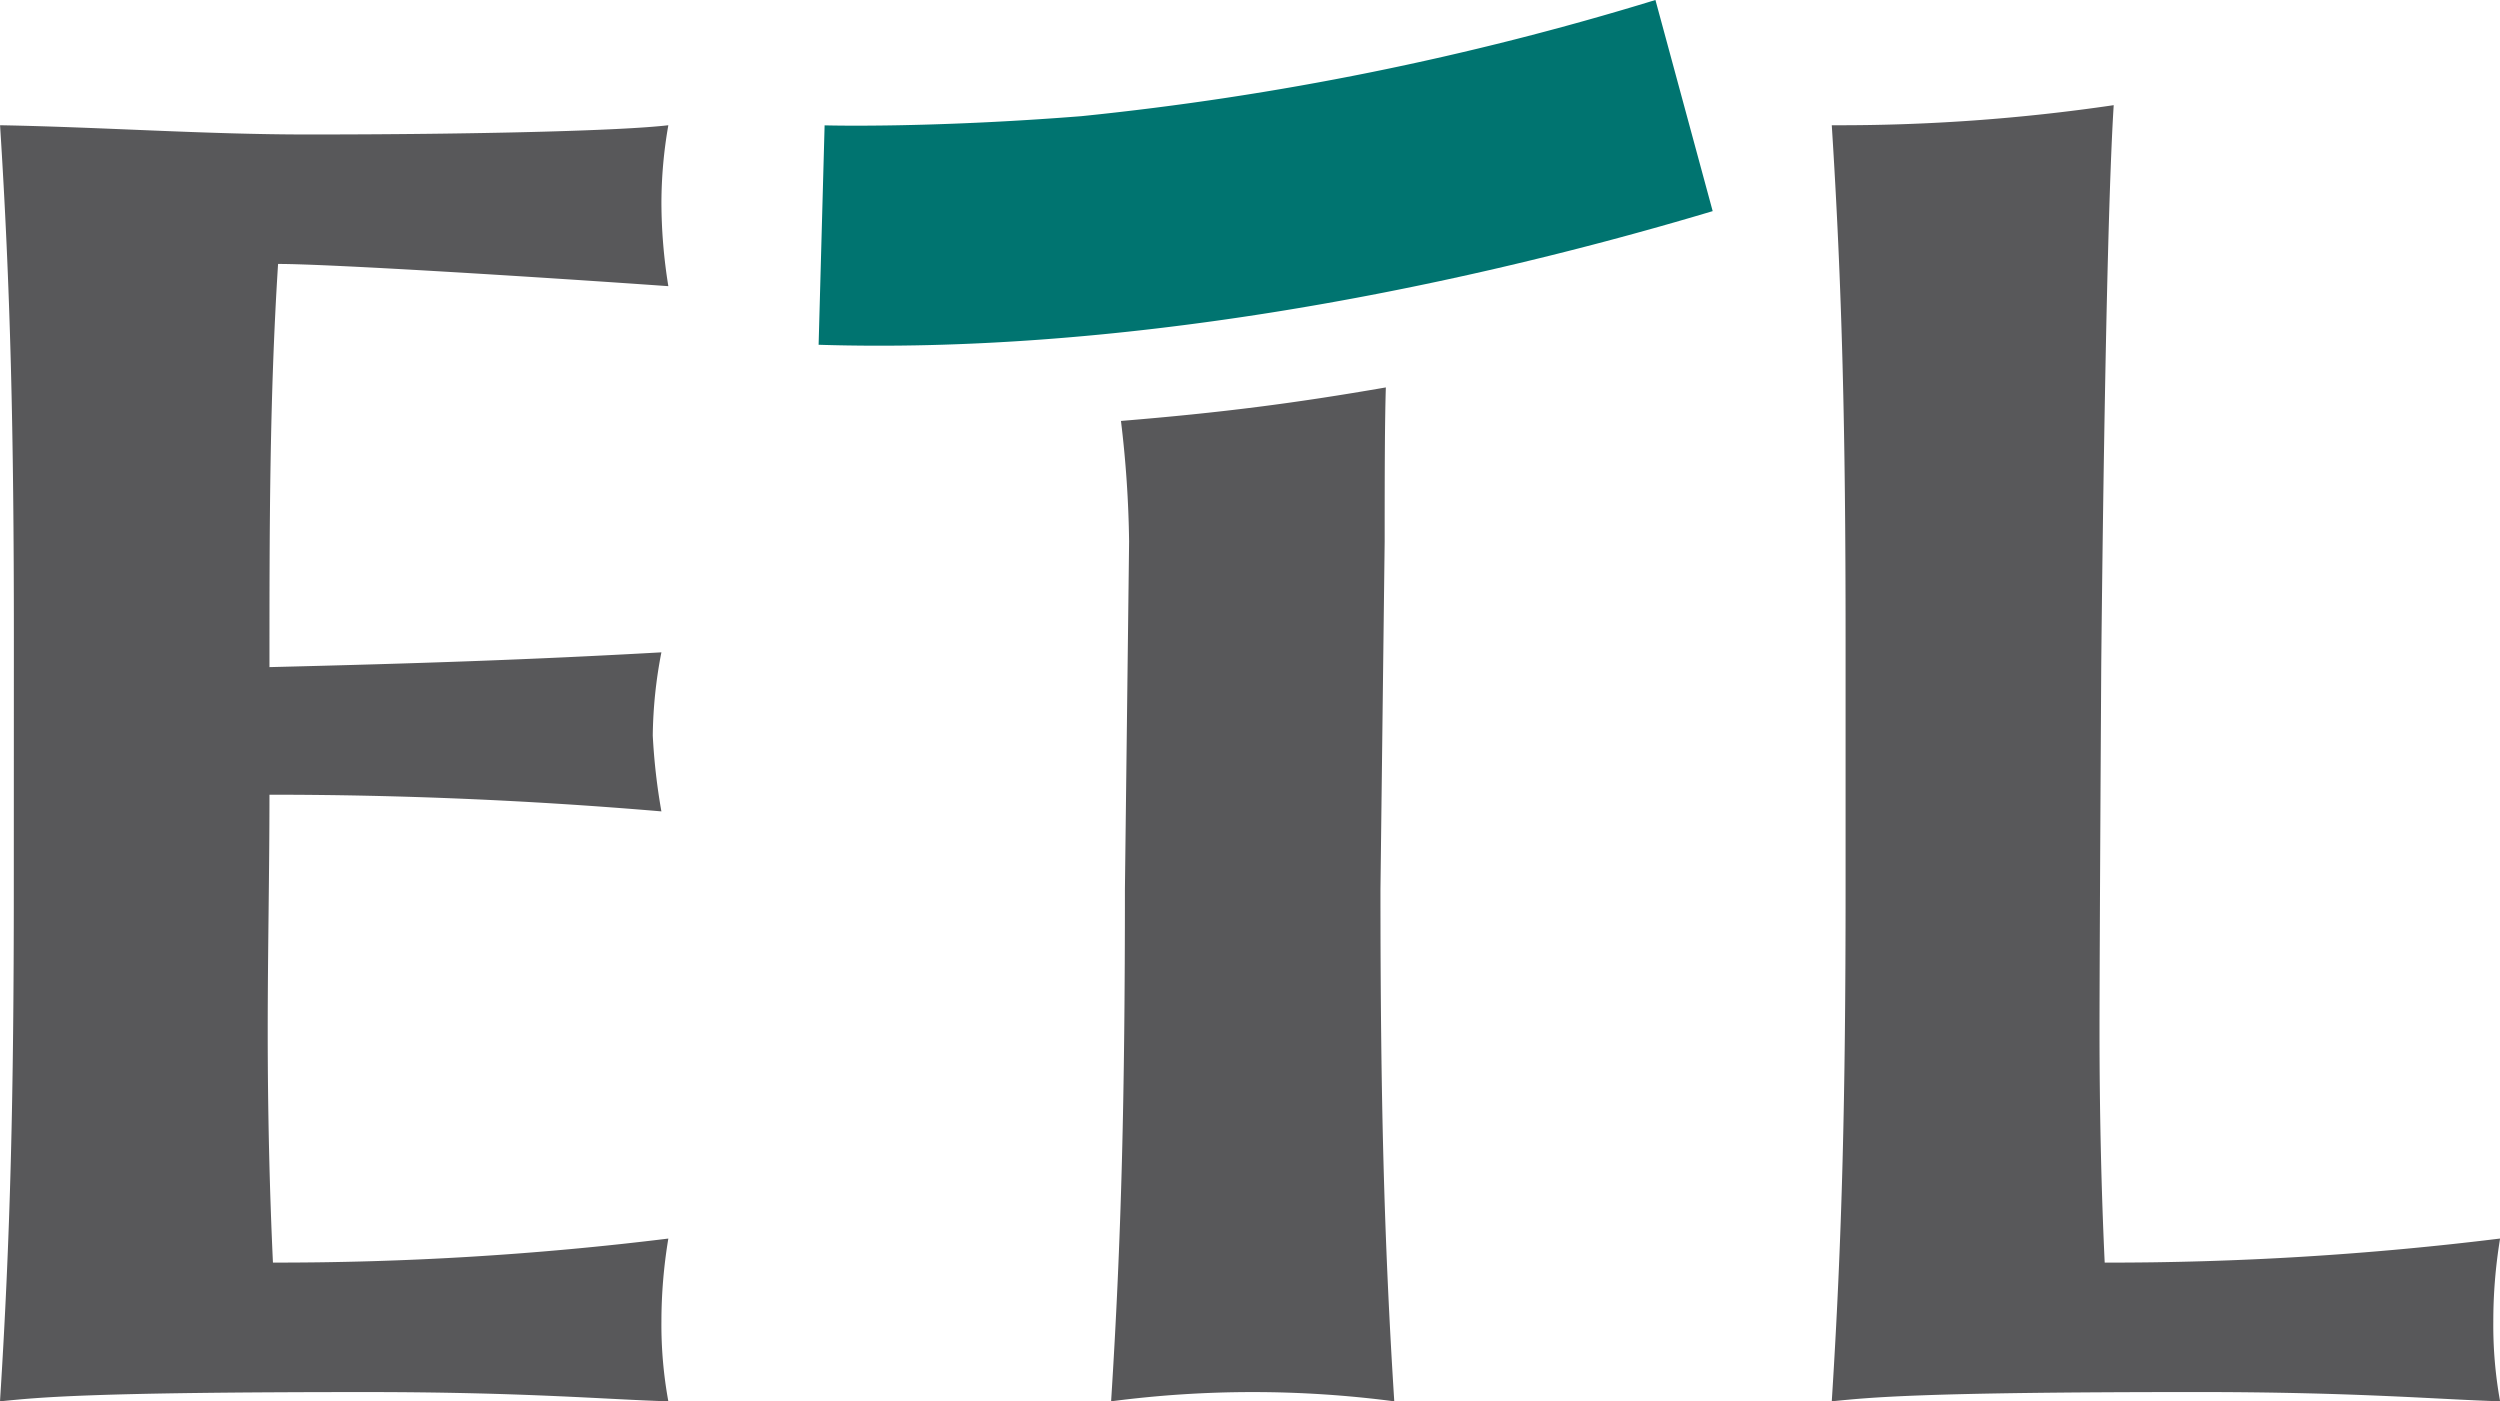
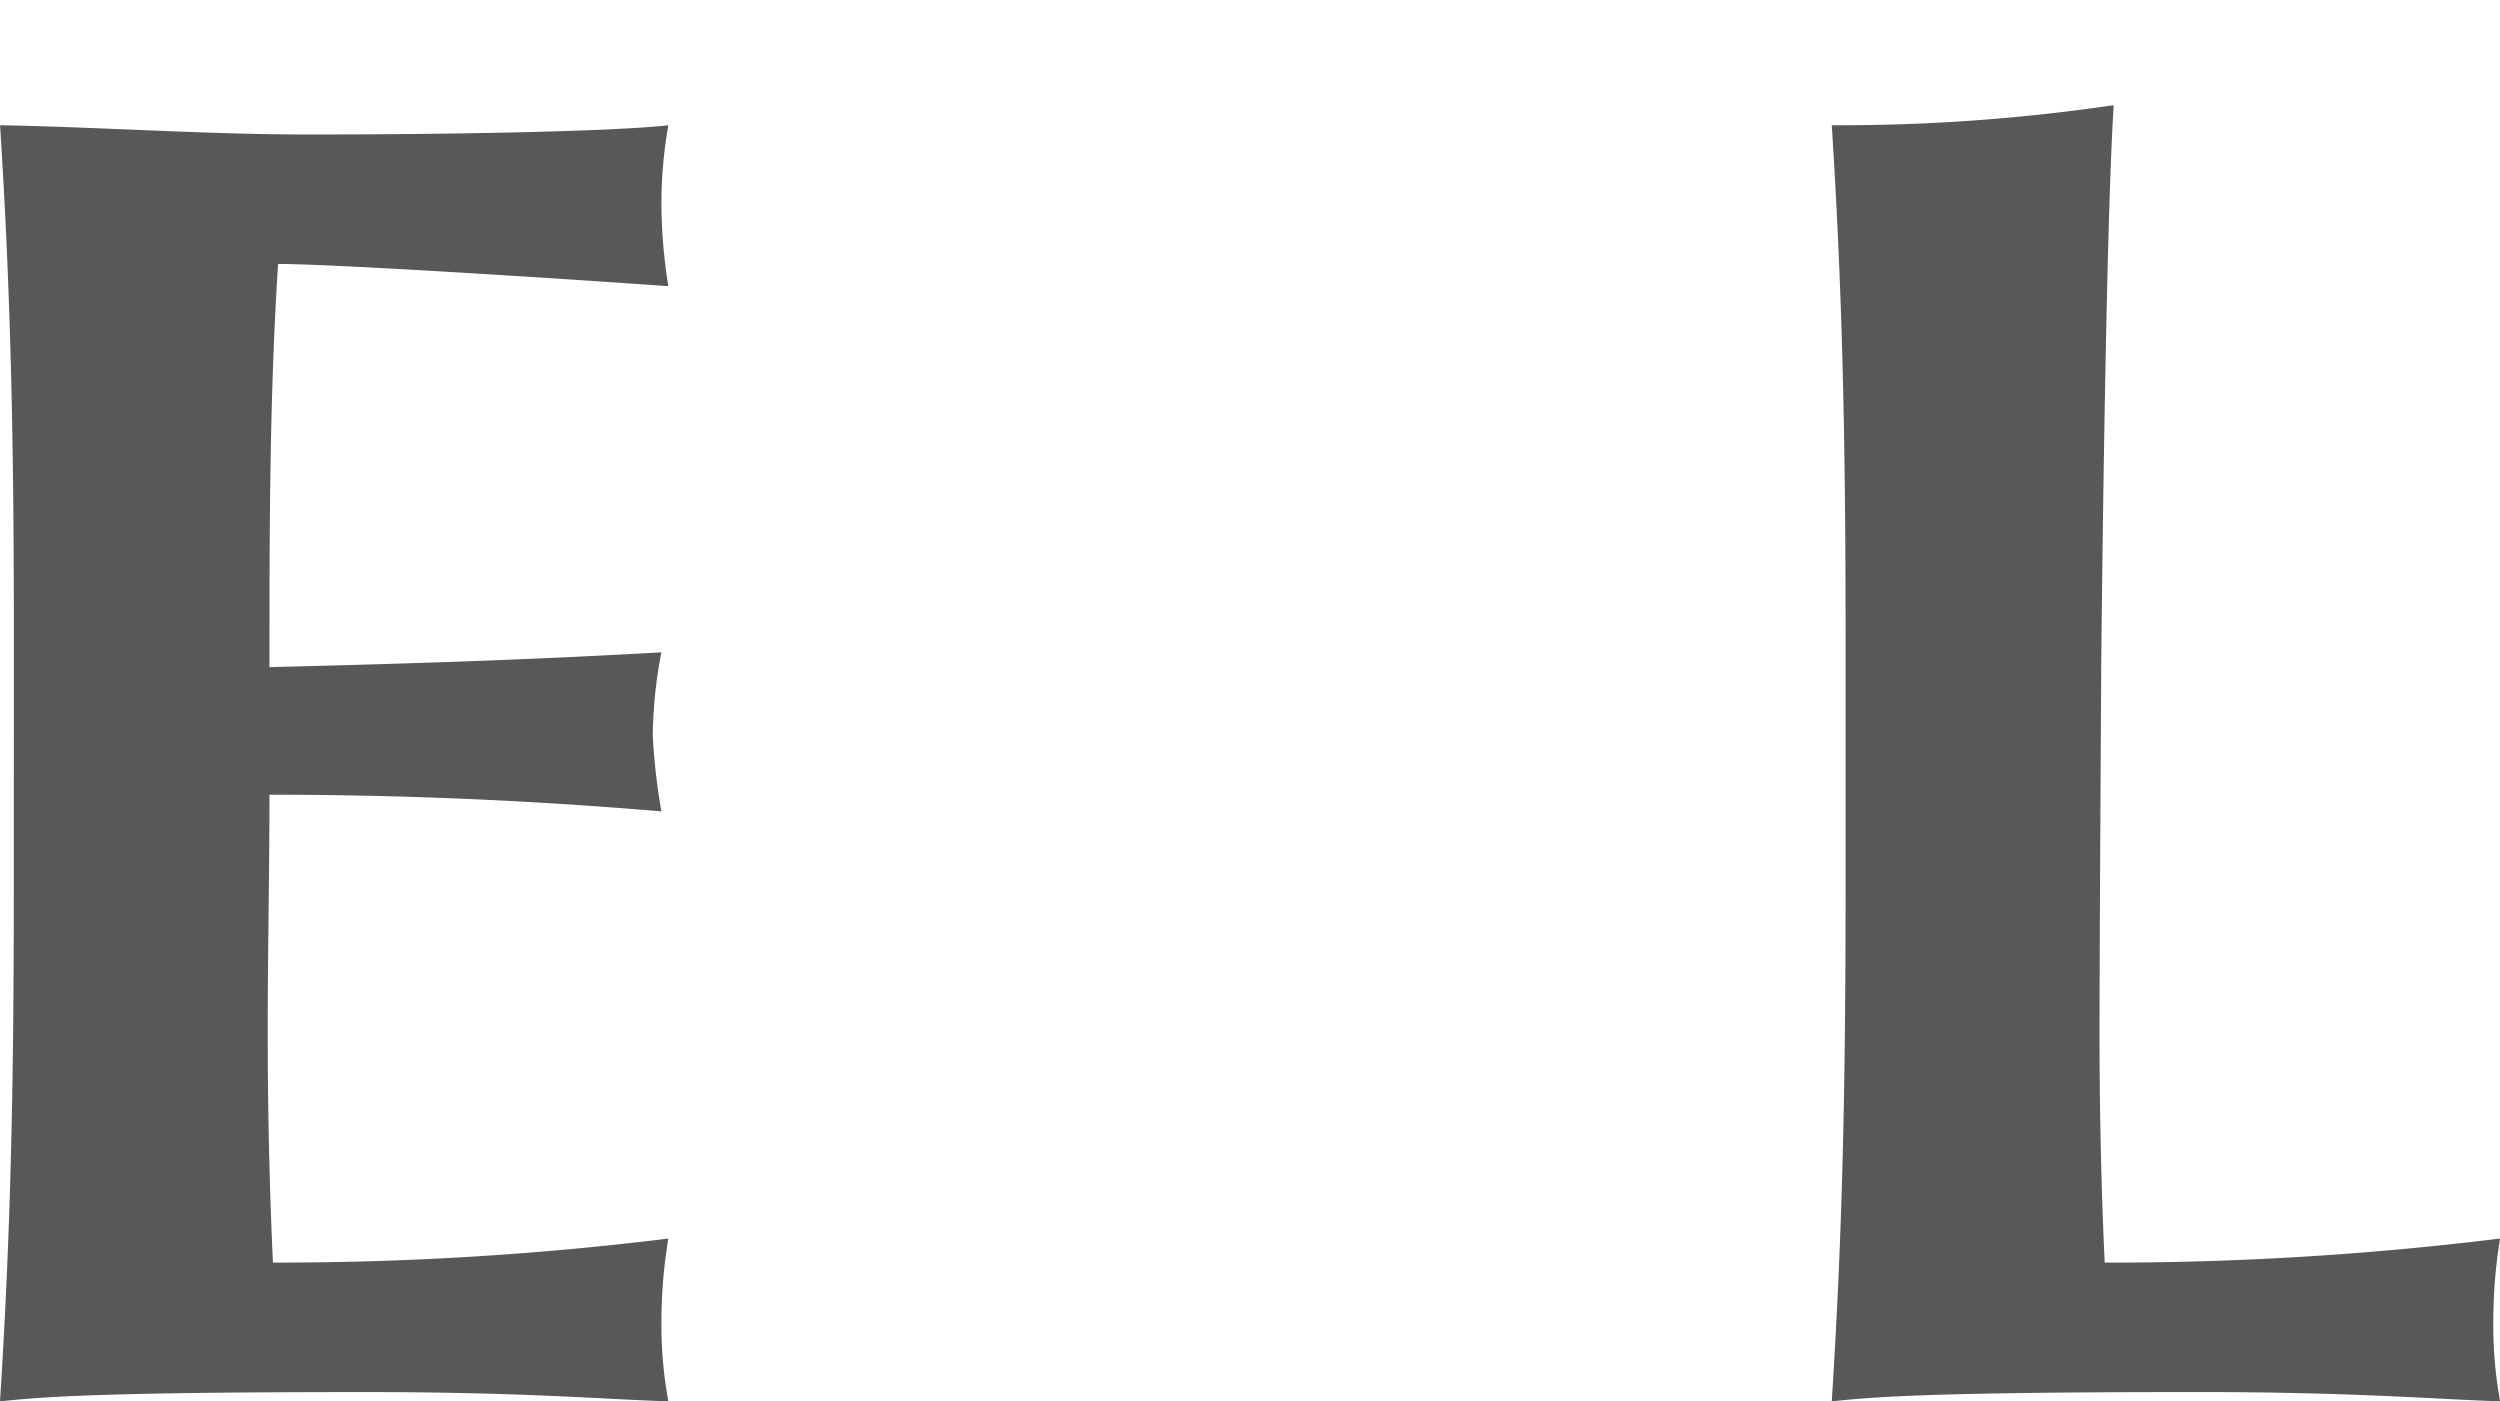
<svg xmlns="http://www.w3.org/2000/svg" id="ETL_Logo" data-name="ETL Logo" width="110.61" height="62" viewBox="0 0 110.61 62">
  <path id="Path_151" data-name="Path 151" d="M.611,73.526C.611,82.689.458,88.99,0,96.191c1.682-.165,3.745-.409,16.2-.409,7.029,0,10.62.327,13.37.409a18.809,18.809,0,0,1-.306-3.519,22.481,22.481,0,0,1,.306-3.682,141.25,141.25,0,0,1-17.494,1.063c-.153-3.273-.231-6.791-.231-10.226,0-3.519.077-7.039.077-10.475,5.806,0,11.535.245,17.341.738a27.25,27.25,0,0,1-.382-3.355,20.3,20.3,0,0,1,.382-3.682c-5.806.327-10.695.491-17.341.654,0-5.973,0-11.864.381-17.838,2.292,0,11.461.573,17.267.983a23.384,23.384,0,0,1-.306-3.684,20.042,20.042,0,0,1,.306-3.436c-2.063.245-8.48.409-15.967.409-4.508,0-9.091-.327-13.6-.409.458,7.2.611,13.5.611,22.664Z" transform="translate(0 -34.191)" fill="#58585a" />
-   <path id="Path_152" data-name="Path 152" d="M353.1,145.088c0,9.163-.153,15.464-.611,22.665a48.181,48.181,0,0,1,12.528,0c-.458-7.2-.611-13.5-.611-22.665l.186-15.372c0-3.108.006-5.312.052-6.822-4.029.7-7.275,1.118-11.719,1.483a49.072,49.072,0,0,1,.36,5.339Z" transform="translate(-303.329 -105.753)" fill="#58585a" />
  <path id="Path_153" data-name="Path 153" d="M581.071,34.251c.458,7.2.611,13.5.611,22.665V68.044c0,9.163-.153,15.464-.611,22.665,1.68-.164,3.743-.409,16.2-.409,7.029,0,10.619.327,13.369.409a18.829,18.829,0,0,1-.3-3.519,22.507,22.507,0,0,1,.3-3.682,140.976,140.976,0,0,1-17.494,1.065c-.153-3.273-.229-6.791-.229-10.228,0-3.519.076-16.12.076-16.12s.17-18.889.552-24.862a83.08,83.08,0,0,1-12.469.888" transform="translate(-500.026 -28.71)" fill="#58585a" />
-   <path id="Path_154" data-name="Path 154" d="M259.941,5.546s4.551.132,11.359-.406A132.044,132.044,0,0,0,296.7,0l2.533,9.341c-12.371,3.7-26.664,6.318-39.557,5.913Z" transform="translate(-223.457)" fill="#007470" />
</svg>